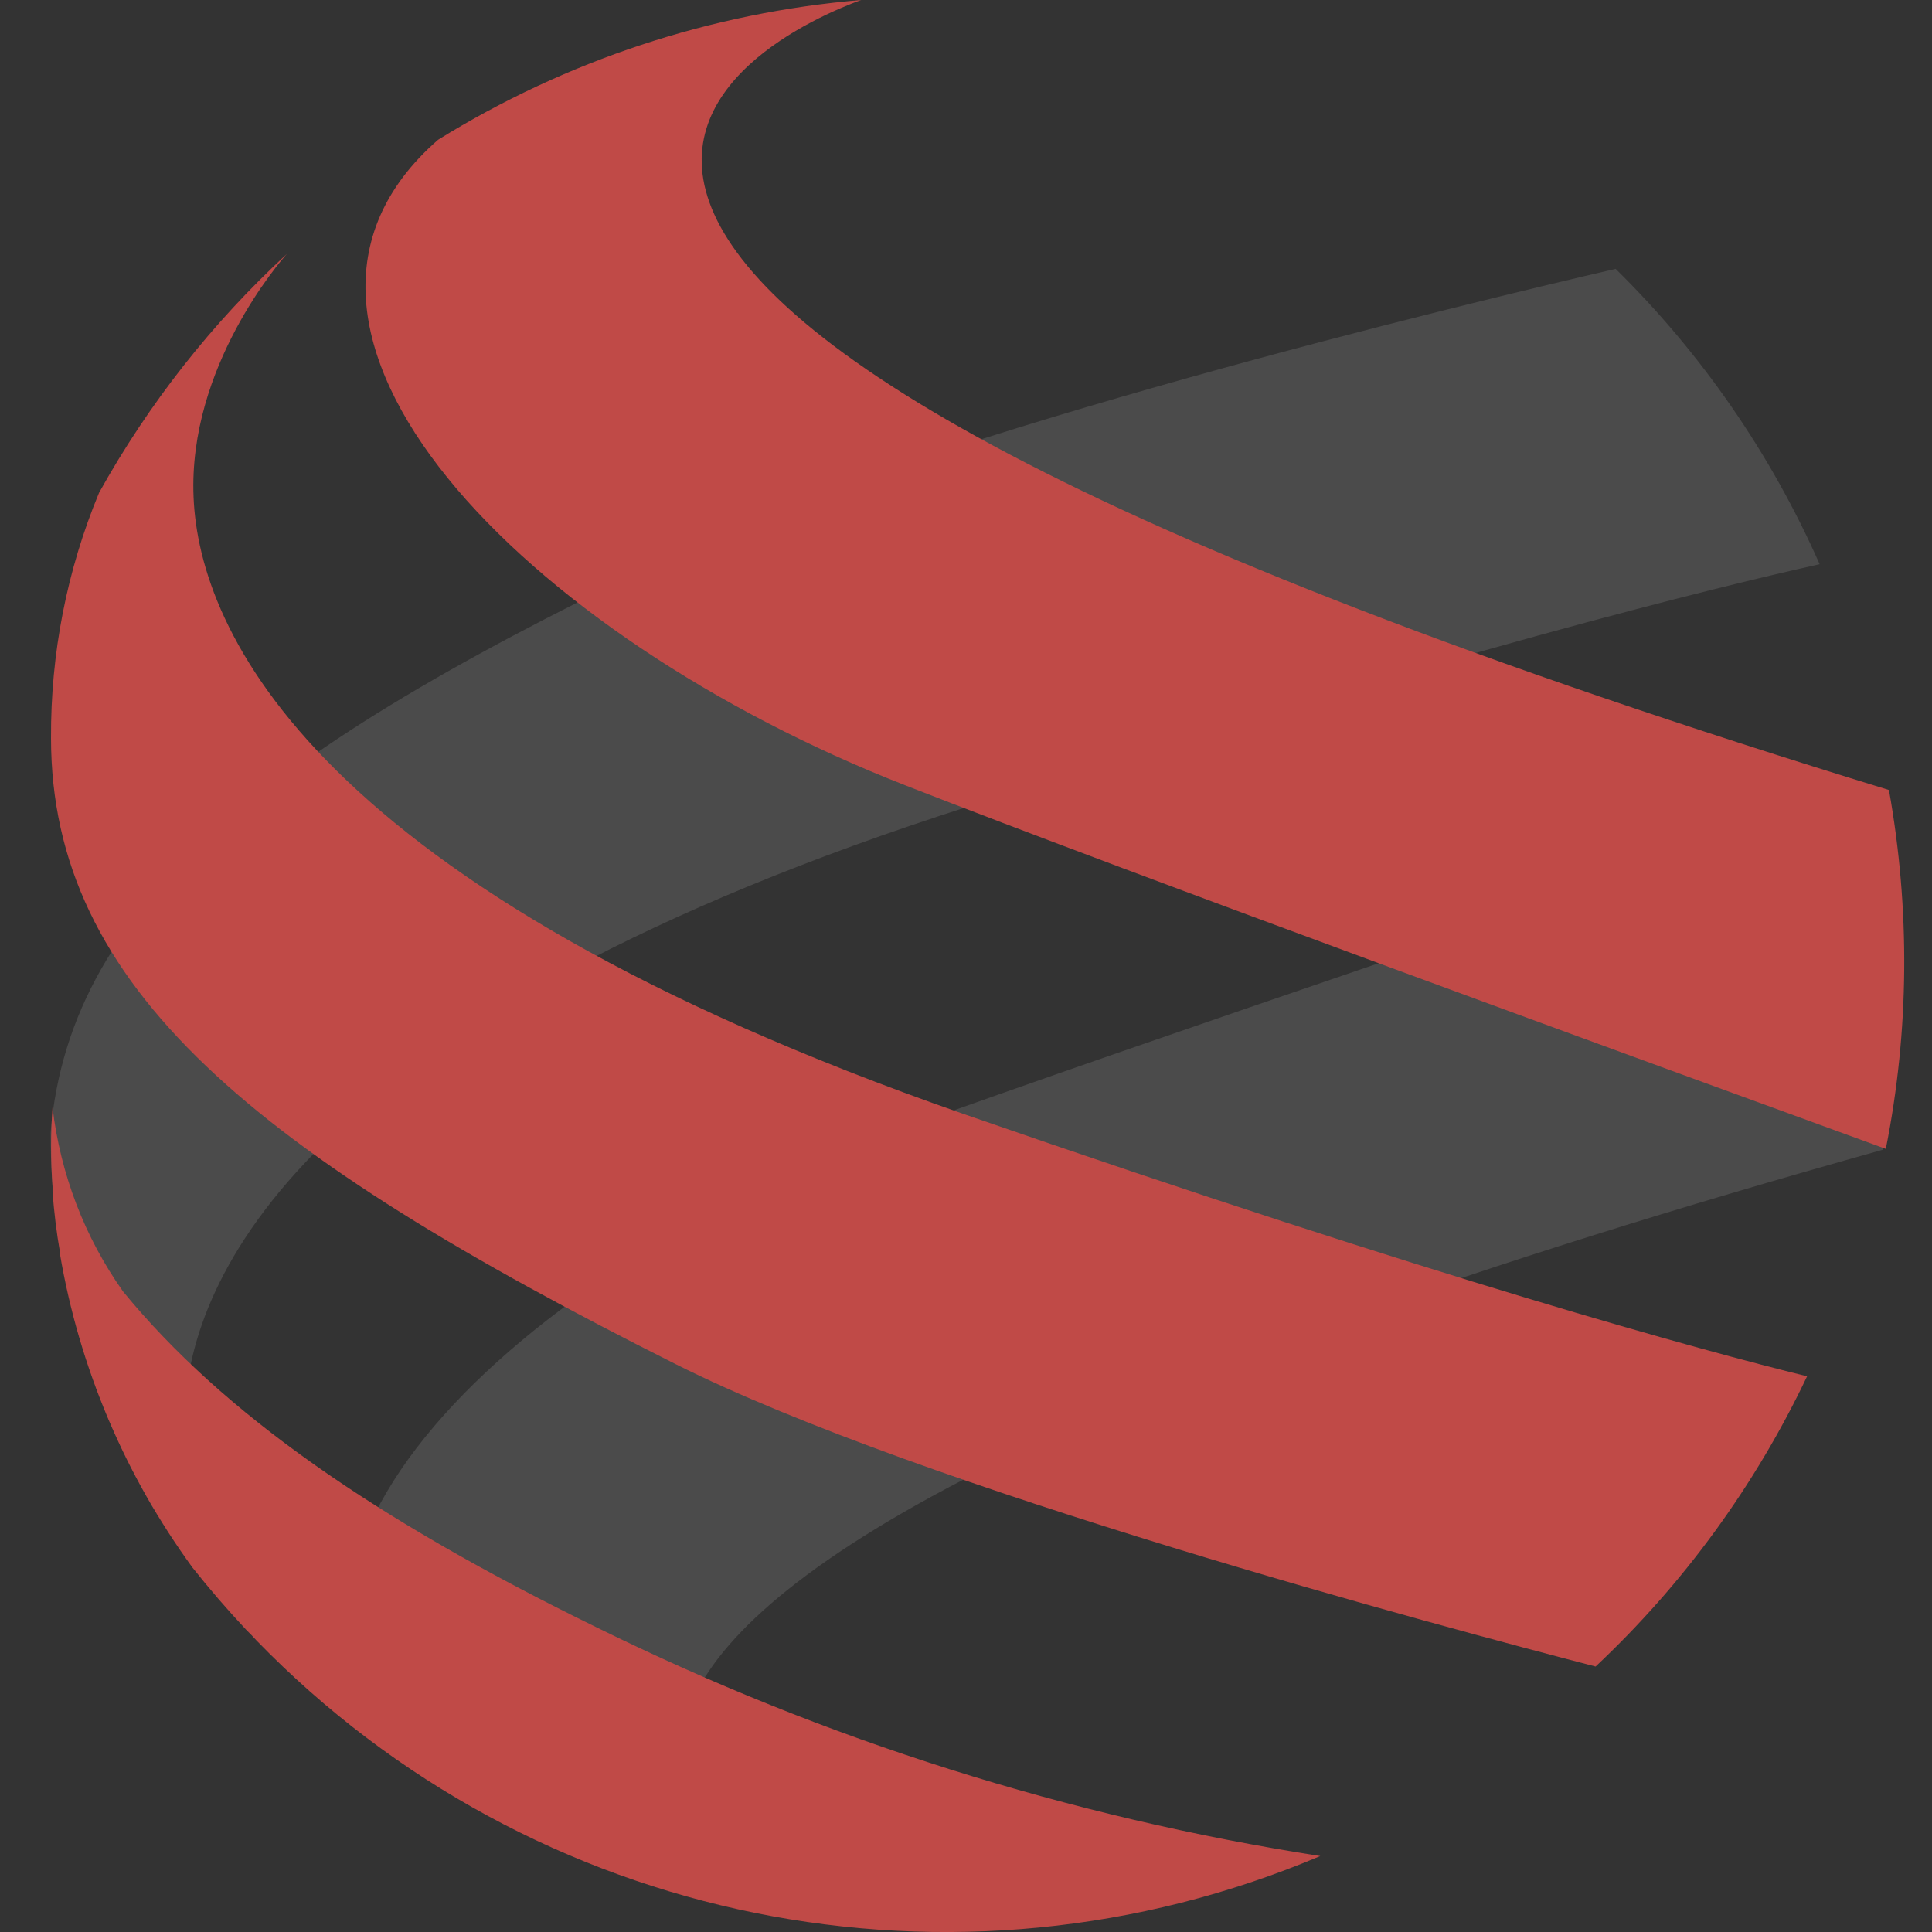
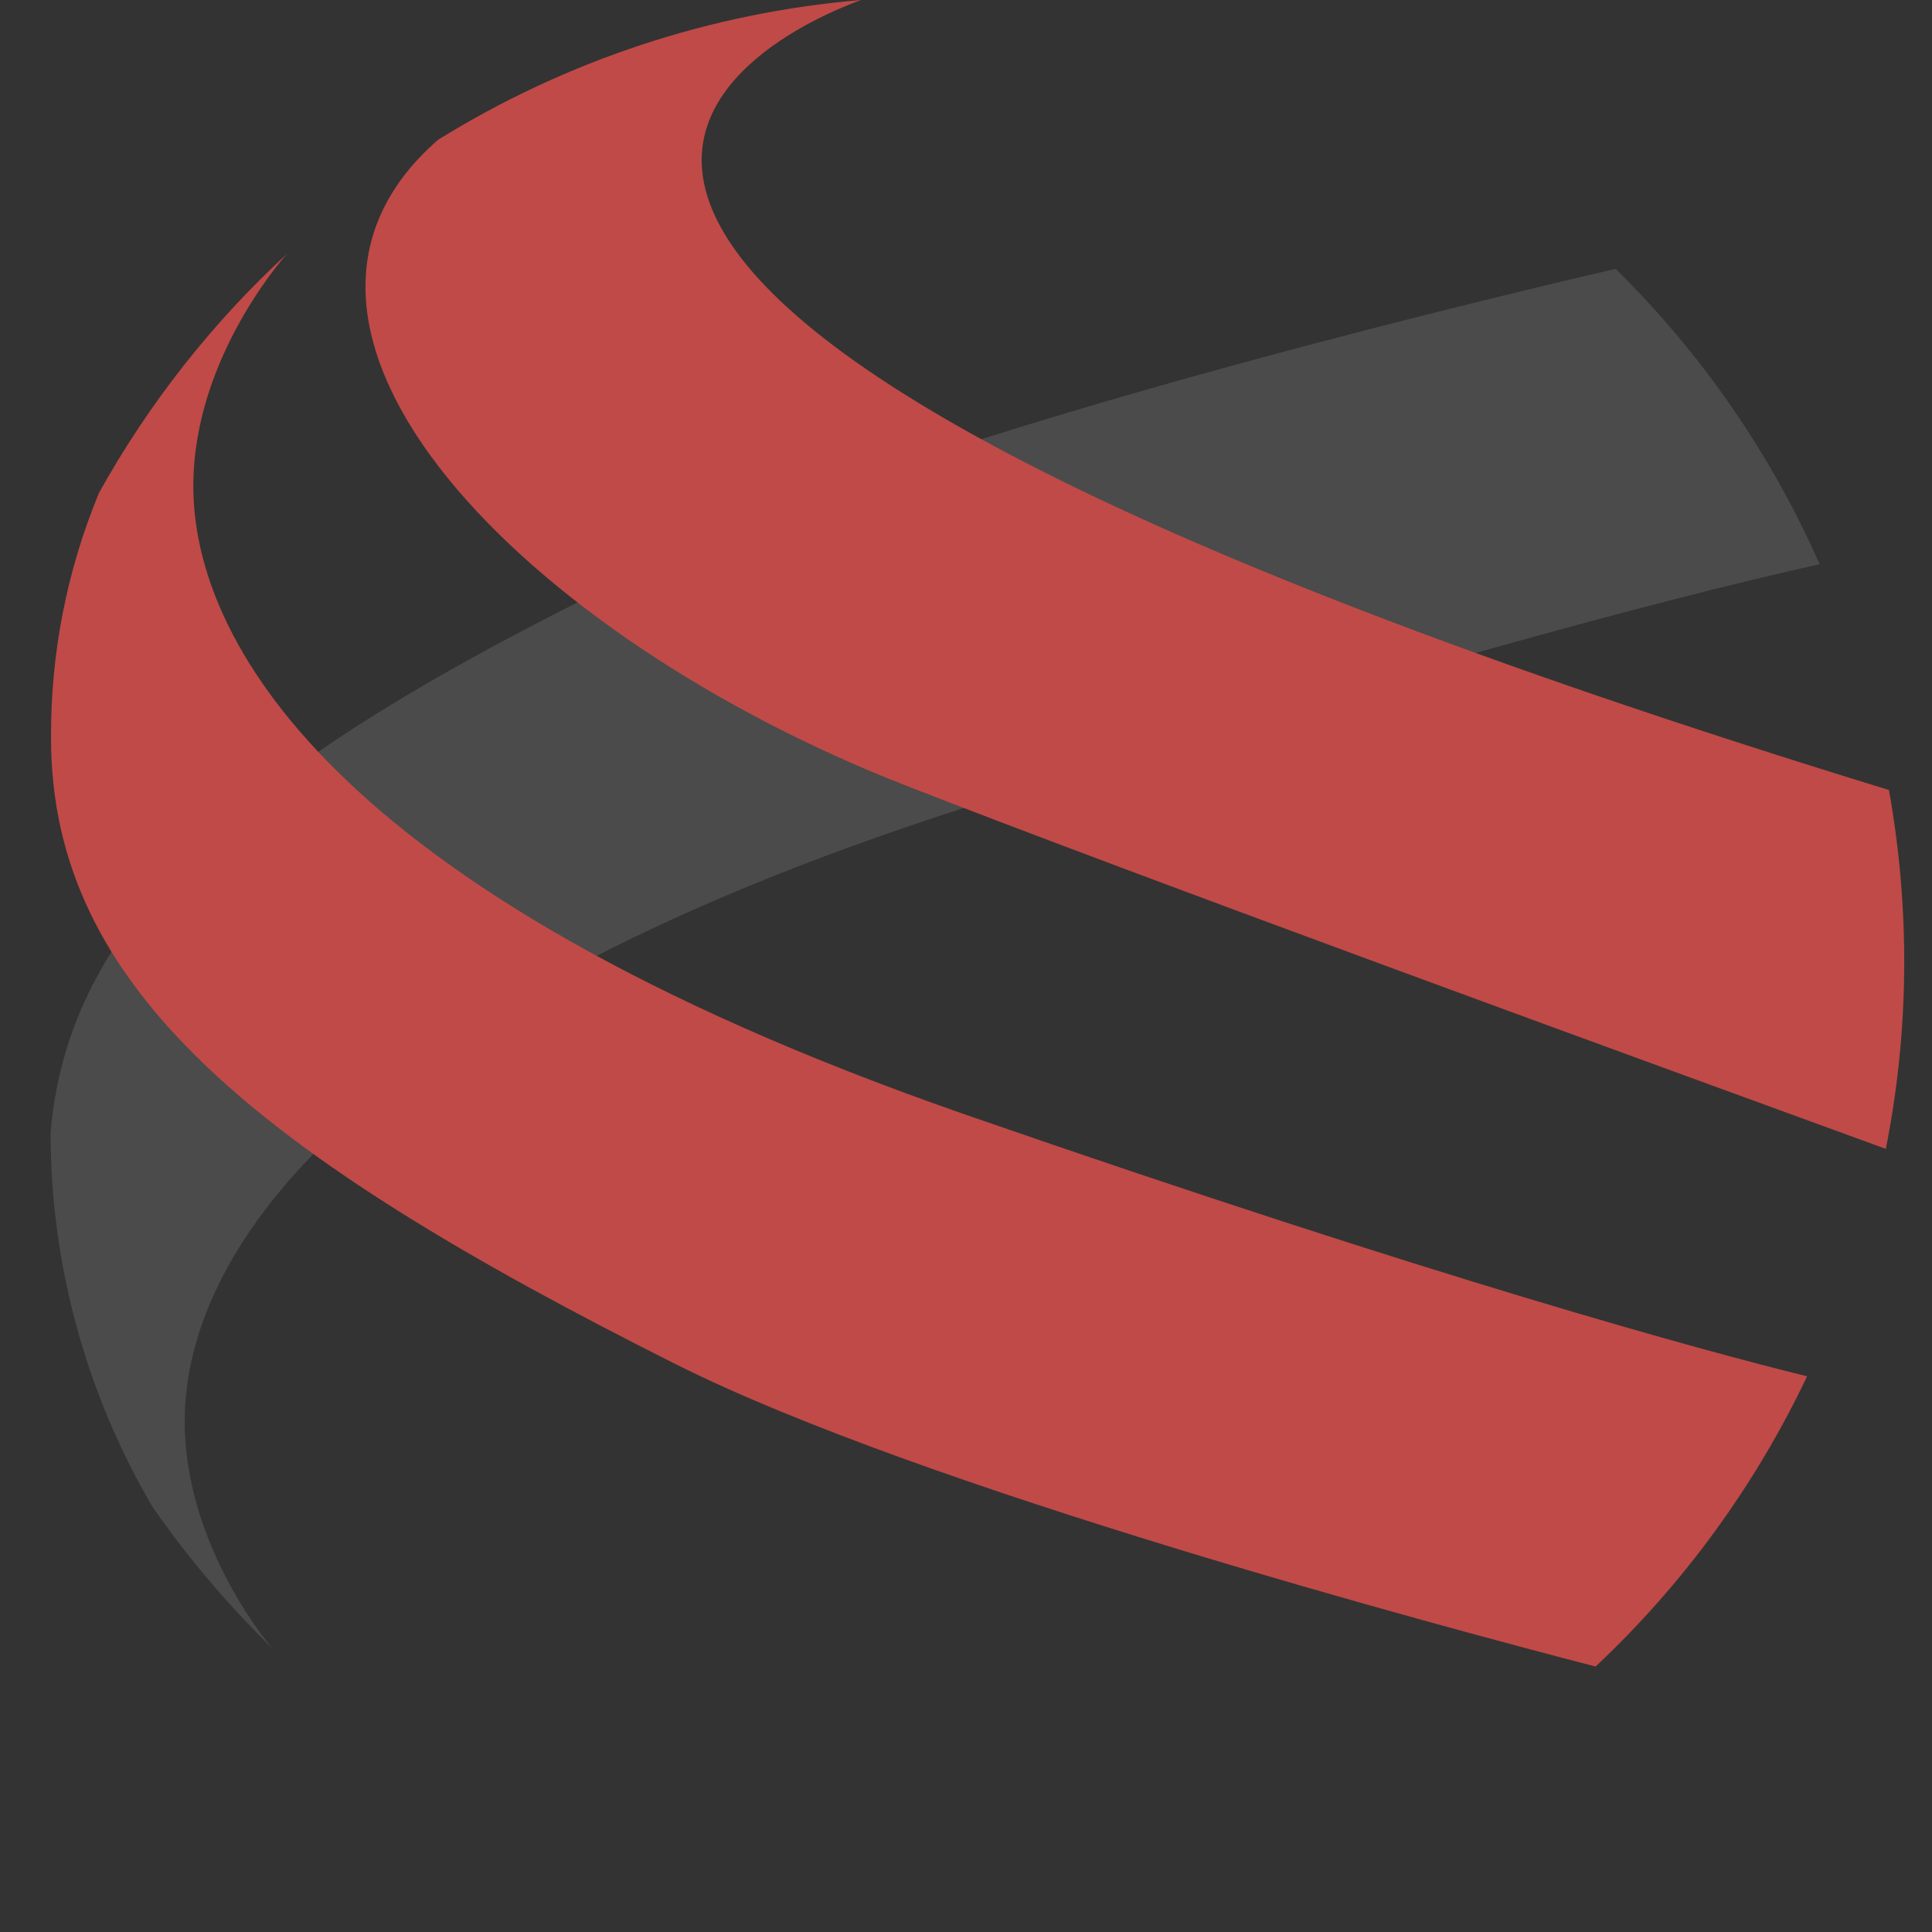
<svg xmlns="http://www.w3.org/2000/svg" width="32" height="32" viewBox="0 0 32 32" fill="none">
  <rect x="0" y="0" width="32" height="32" fill="#333333" stroke="none" />
  <path opacity="0.12" d="M26.76 4.453C24.249 5.035 15.56 7.128 11.405 9.083C4.628 12.281 1.164 14.864 0.838 18.761C0.838 20.939 1.425 23.084 2.527 24.96C3.114 25.804 3.78 26.589 4.517 27.308C4.412 27.19 2.925 25.405 3.069 23.247C3.219 21.004 5.215 16.819 16.056 13.353C24.079 10.79 28.404 9.73 30.139 9.345C29.33 7.514 28.182 5.853 26.76 4.453Z" fill="white" />
-   <path opacity="0.12" d="M13.838 31.695C11.36 31.427 8.979 30.571 6.891 29.204C3.382 25.987 8.542 21.023 14.895 18.715C18.717 17.329 27.191 14.471 31.281 13.098C31.62 15.066 31.587 17.08 31.189 19.042C3.271 26.85 12.41 31.12 13.838 31.695Z" fill="white" />
  <path d="M3.206 8.233C3.115 6.075 4.648 4.323 4.752 4.205C3.513 5.349 2.463 6.683 1.641 8.161C1.106 9.45 0.838 10.829 0.845 12.222C0.845 16.368 4.243 19.108 11.19 22.594C15.293 24.654 23.93 26.955 26.428 27.603C27.883 26.236 29.07 24.608 29.931 22.796C28.209 22.371 23.904 21.207 15.952 18.448C5.196 14.701 3.297 10.457 3.206 8.233Z" fill="#C04A47" />
  <path d="M14.262 0C11.777 0.209 9.376 1.001 7.256 2.315C3.656 5.454 8.698 10.548 14.993 13.007C18.783 14.491 27.184 17.552 31.235 19.029C31.626 17.068 31.639 15.053 31.287 13.085C3.571 4.584 12.801 0.536 14.262 0Z" fill="#C04A47" />
-   <path d="M9.885 26.956C6.206 25.158 3.688 23.405 2.038 21.391C1.399 20.489 1.001 19.442 0.87 18.344C0.838 18.782 0.838 19.213 0.87 19.652V19.743C0.896 20.077 0.935 20.41 0.994 20.744V20.776C1.314 22.653 2.07 24.432 3.192 25.969C3.473 26.322 3.766 26.662 4.073 26.989C4.145 27.061 4.203 27.119 4.249 27.172C8.828 31.887 15.821 33.299 21.868 30.742C17.706 30.095 13.668 28.82 9.885 26.956Z" fill="#C04A47" />
</svg>